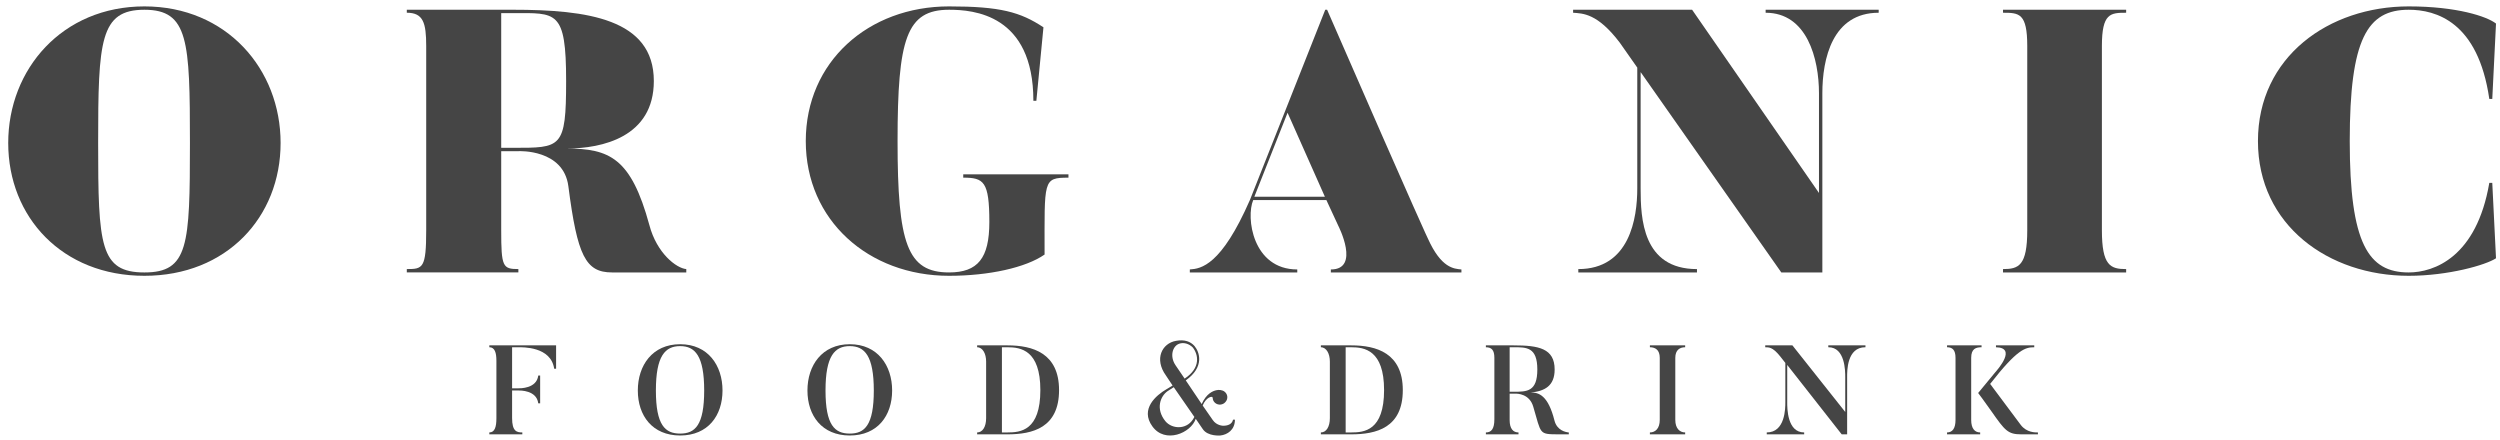
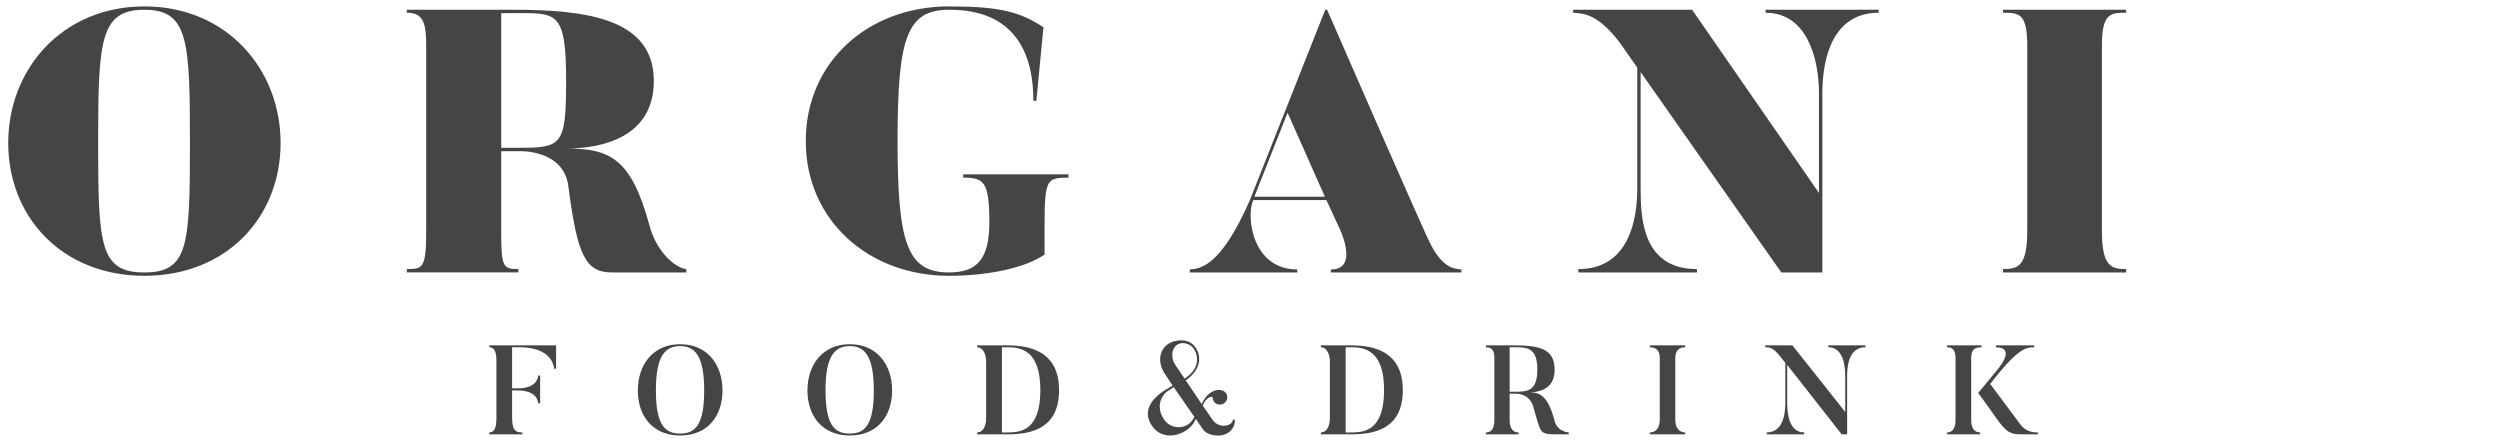
<svg xmlns="http://www.w3.org/2000/svg" width="233" height="41" viewBox="0 0 233 41" fill="none">
  <g id="XMLID_5219_">
    <g id="XMLID_5300_">
      <g id="XMLID_5325_">
        <path id="XMLID_5326_" d="M26.152 13.325C26.152 20.245 21.11 25.705 13.458 25.705C5.808 25.705 0.766 20.245 0.766 13.325C0.766 6.439 5.808 0.596 13.458 0.596C21.11 0.596 26.152 6.438 26.152 13.325ZM17.702 13.325C17.702 3.796 17.562 0.909 13.458 0.909C9.32 0.909 9.147 3.796 9.147 13.325C9.147 22.888 9.321 25.392 13.458 25.392C17.562 25.392 17.702 22.888 17.702 13.325Z" fill="#454545" />
      </g>
      <g id="XMLID_5321_">
        <path id="XMLID_5322_" d="M63.962 25.078V25.391H57.041C54.572 25.391 53.807 23.826 52.972 17.358C52.52 13.88 48.347 14.089 48.347 14.089H46.713V21.461C46.713 24.869 46.851 25.077 48.312 25.077V25.39H37.914V25.077C39.41 25.077 39.722 25.008 39.722 21.461V4.282C39.722 2.126 39.445 1.186 37.914 1.186V0.908H47.792C54.711 0.908 60.937 1.742 60.937 7.55C60.937 12.767 56.137 13.844 52.799 13.844C56.798 13.844 58.815 14.713 60.52 20.973C61.214 23.618 63.057 25.009 63.962 25.078ZM52.763 7.551C52.763 0.909 51.858 1.222 47.791 1.222H46.713V13.777H47.791C52.31 13.776 52.763 13.845 52.763 7.551Z" fill="#454545" />
      </g>
      <g id="XMLID_5318_">
        <path id="XMLID_5319_" d="M99.58 16.246V16.559C97.181 16.559 97.355 16.767 97.355 23.723C95.616 24.939 92.174 25.705 88.452 25.705C80.94 25.705 75.098 20.524 75.098 13.151C75.098 5.743 80.94 0.596 88.452 0.596C93.217 0.596 95.094 1.118 97.25 2.544L96.589 9.394H96.311C96.311 1.327 90.712 0.909 88.452 0.909C84.487 0.909 83.653 3.587 83.653 13.15C83.653 22.713 84.556 25.391 88.452 25.391C91.13 25.391 92.207 24.07 92.207 20.696C92.207 16.905 91.686 16.558 89.774 16.558V16.245H99.58V16.246Z" fill="#454545" />
      </g>
      <g id="XMLID_5314_">
        <path id="XMLID_5315_" d="M123.513 0.91H123.687C132.485 21.08 133.077 22.227 133.077 22.227C134.328 25.01 135.511 25.044 136.205 25.114V25.392H124.035V25.114C126.817 25.114 124.73 21.045 124.73 21.045L123.618 18.645H116.801C116.107 20.245 116.733 25.113 120.906 25.113V25.392H110.891V25.113C111.933 25.043 113.811 24.765 116.489 18.645L123.513 0.91ZM120.001 10.508L116.906 18.333H123.478L120.001 10.508Z" fill="#454545" />
      </g>
      <g id="XMLID_5311_">
        <path id="XMLID_5312_" d="M166.018 25.392L152.907 6.718V17.567C152.907 20.35 153.081 25.079 158.158 25.079V25.392H147.099V25.079C151.898 25.079 152.594 20.314 152.594 17.567V6.3L150.96 3.971C148.873 1.223 147.517 1.258 146.613 1.188V0.91H157.706L169.529 17.985V8.7C169.529 5.466 168.417 1.188 164.557 1.188V0.91H175.094V1.188C170.781 1.188 169.843 5.466 169.843 8.7V25.392H166.018Z" fill="#454545" />
      </g>
      <g id="XMLID_5306_">
        <path id="XMLID_5307_" d="M198.157 0.91V1.188C196.696 1.188 195.897 1.223 195.897 4.284V21.463C195.897 24.766 196.696 25.079 198.157 25.079V25.392H186.68V25.079C188.14 25.079 188.94 24.766 188.94 21.463V4.284C188.94 1.223 188.175 1.188 186.68 1.188V0.91H198.157Z" fill="#454545" />
      </g>
      <g id="XMLID_5301_">
-         <path id="XMLID_5303_" d="M232.28 17.046L232.628 24.071C231.689 24.697 228.177 25.705 224.492 25.705C217.048 25.705 210.441 21.01 210.441 13.151C210.441 5.292 217.048 0.596 224.492 0.596C228.978 0.596 231.794 1.535 232.628 2.196L232.28 9.221H232.003C230.96 2.022 227.029 0.909 224.491 0.909C220.631 0.909 218.996 3.622 218.996 13.151C218.996 22.714 220.735 25.392 224.491 25.392C226.856 25.392 230.819 23.966 232.003 17.046H232.28Z" fill="#454545" />
-       </g>
+         </g>
    </g>
    <g id="XMLID_5221_">
      <g id="XMLID_5297_">
        <path id="XMLID_5298_" d="M51.828 32.187V34.365H51.65C51.344 32.281 48.706 32.363 48.246 32.363H47.727V36.191H48.304C48.468 36.191 50.013 36.226 50.166 35.002H50.342V37.593H50.166C50.013 36.357 48.469 36.392 48.304 36.392H47.727V38.959C47.727 40.208 48.163 40.303 48.681 40.303V40.479H45.605V40.303C46.112 40.303 46.265 39.784 46.265 38.984V33.623C46.265 32.893 46.124 32.363 45.605 32.363V32.187H51.828Z" fill="#454545" />
      </g>
      <g id="XMLID_5285_">
        <path id="XMLID_5288_" d="M63.391 40.588C60.8 40.588 59.445 38.738 59.445 36.394C59.445 34.06 60.8 32.081 63.391 32.081C65.983 32.081 67.338 34.06 67.338 36.394C67.337 38.738 65.983 40.588 63.391 40.588ZM63.391 32.258C61.989 32.258 61.129 33.166 61.129 36.394C61.129 39.633 61.989 40.41 63.391 40.41C64.78 40.41 65.63 39.633 65.63 36.394C65.63 33.166 64.78 32.258 63.391 32.258Z" fill="#454545" />
      </g>
      <g id="XMLID_5275_">
        <path id="XMLID_5278_" d="M79.2 40.588C76.608 40.588 75.254 38.738 75.254 36.394C75.254 34.06 76.608 32.081 79.2 32.081C81.791 32.081 83.147 34.06 83.147 36.394C83.146 38.738 81.791 40.588 79.2 40.588ZM79.2 32.258C77.797 32.258 76.938 33.166 76.938 36.394C76.938 39.633 77.797 40.41 79.2 40.41C80.589 40.41 81.439 39.633 81.439 36.394C81.438 33.166 80.589 32.258 79.2 32.258Z" fill="#454545" />
      </g>
      <g id="XMLID_5263_">
        <path id="XMLID_5265_" d="M93.898 40.481H91.07V40.304C91.577 40.304 91.907 39.774 91.907 38.974V33.696C91.907 32.965 91.589 32.365 91.07 32.365V32.188H93.898C96.242 32.188 98.704 32.907 98.704 36.359C98.704 39.868 96.242 40.481 93.898 40.481ZM93.898 32.364H93.379V40.304H93.898C95.1 40.304 96.961 40.15 96.961 36.357C96.961 32.623 95.124 32.364 93.898 32.364Z" fill="#454545" />
      </g>
      <g id="XMLID_5253_">
        <path id="XMLID_5255_" d="M115.095 39.114C115.095 40.069 114.387 40.517 113.74 40.588C113.74 40.588 112.574 40.694 112.103 39.998L111.443 39.032C110.995 40.375 108.581 41.377 107.402 39.739C106.225 38.125 107.767 36.829 108.698 36.287L109.287 35.933L108.662 34.991C107.554 33.459 108.297 31.987 109.616 31.764C110.407 31.622 110.961 31.834 111.325 32.247C111.784 32.789 112.302 34.179 110.513 35.451L111.997 37.654C112.445 36.665 113.045 36.441 113.352 36.371C113.599 36.311 113.929 36.335 114.14 36.512C114.424 36.736 114.483 37.172 114.212 37.467C113.977 37.75 113.54 37.797 113.246 37.549C113.104 37.419 113.033 37.278 113.022 37.089C113.022 36.841 112.386 37.03 112.091 37.796L113.022 39.138C113.387 39.68 114 39.68 114 39.68C114.412 39.68 114.825 39.55 114.919 39.114H115.095ZM111.314 38.856L109.394 36.087L108.805 36.464C108.145 36.936 107.687 38.102 108.604 39.244C109.241 40.034 110.737 40.092 111.314 38.856ZM109.558 34.038L110.407 35.287C111.95 34.273 111.678 33.025 111.161 32.377C110.818 32.036 110.324 31.882 109.9 32.036C109.287 32.247 108.993 33.201 109.558 34.038Z" fill="#454545" />
      </g>
      <g id="XMLID_5245_">
        <path id="XMLID_5247_" d="M125.933 40.481H123.105V40.304C123.612 40.304 123.943 39.774 123.943 38.974V33.696C123.943 32.965 123.625 32.365 123.105 32.365V32.188H125.933C128.278 32.188 130.741 32.907 130.741 36.359C130.741 39.868 128.278 40.481 125.933 40.481ZM125.933 32.364H125.415V40.304H125.933C127.135 40.304 128.996 40.15 128.996 36.357C128.996 32.623 127.159 32.364 125.933 32.364Z" fill="#454545" />
      </g>
      <g id="XMLID_5239_">
        <path id="XMLID_5240_" d="M146.214 40.481H145.223C143.409 40.469 143.656 40.469 142.902 37.913C142.55 36.688 141.405 36.688 141.253 36.688H140.699V39.15C140.699 39.963 141.03 40.304 141.524 40.304V40.481H138.484V40.304C138.992 40.304 139.275 39.974 139.275 39.08V33.343C139.275 32.612 139.003 32.365 138.484 32.365V32.188H141.064C143.408 32.188 144.893 32.471 144.893 34.439C144.893 35.959 143.974 36.465 142.643 36.583C143.42 36.559 144.292 36.853 144.88 39.21C145.115 40.105 145.906 40.282 146.212 40.305V40.481H146.214ZM141.064 32.364H140.699V36.511H141.064C142.313 36.511 143.279 36.511 143.279 34.437C143.28 32.34 142.266 32.364 141.064 32.364Z" fill="#454545" />
      </g>
      <g id="XMLID_5236_">
        <path id="XMLID_5237_" d="M157.057 32.187V32.363C156.551 32.363 156.138 32.623 156.138 33.353V39.136C156.138 39.938 156.561 40.303 157.057 40.303V40.479H153.77V40.303C154.276 40.303 154.689 39.938 154.689 39.136V33.353C154.689 32.623 154.289 32.363 153.77 32.363V32.187H157.057Z" fill="#454545" />
      </g>
      <g id="XMLID_5231_">
        <path id="XMLID_5234_" d="M173.861 32.187V32.363C172.118 32.351 172.153 34.601 172.153 35.143V40.48H171.646L166.569 34.012V37.499C166.569 38.029 166.558 40.303 168.149 40.303V40.479H164.661V40.303C166.393 40.303 166.393 38.029 166.393 37.499V33.823L165.921 33.223C165.167 32.28 164.827 32.387 164.52 32.363V32.187H167.051L171.976 38.395V35.143C171.976 34.601 171.976 32.351 170.397 32.363V32.187H173.861Z" fill="#454545" />
      </g>
      <g id="XMLID_5223_">
        <path id="XMLID_5225_" d="M184.681 32.187V32.363C184.162 32.363 183.715 32.493 183.715 33.353V39.136C183.715 39.938 184.046 40.303 184.552 40.303V40.479H181.465V40.303C181.959 40.303 182.254 39.938 182.254 39.136V33.353C182.254 32.623 181.971 32.363 181.465 32.363V32.187H184.681ZM189.935 40.481H188.381C187.131 40.481 186.861 40.127 185.612 38.348C184.941 37.382 184.363 36.628 184.363 36.628L185.918 34.744C186.26 34.355 187.957 32.4 186.024 32.365V32.188H189.593V32.365C188.769 32.365 188.027 32.518 185.482 35.781C187.555 38.549 188.332 39.598 188.332 39.598C188.886 40.328 189.7 40.304 189.935 40.304V40.481Z" fill="#454545" />
      </g>
    </g>
  </g>
</svg>